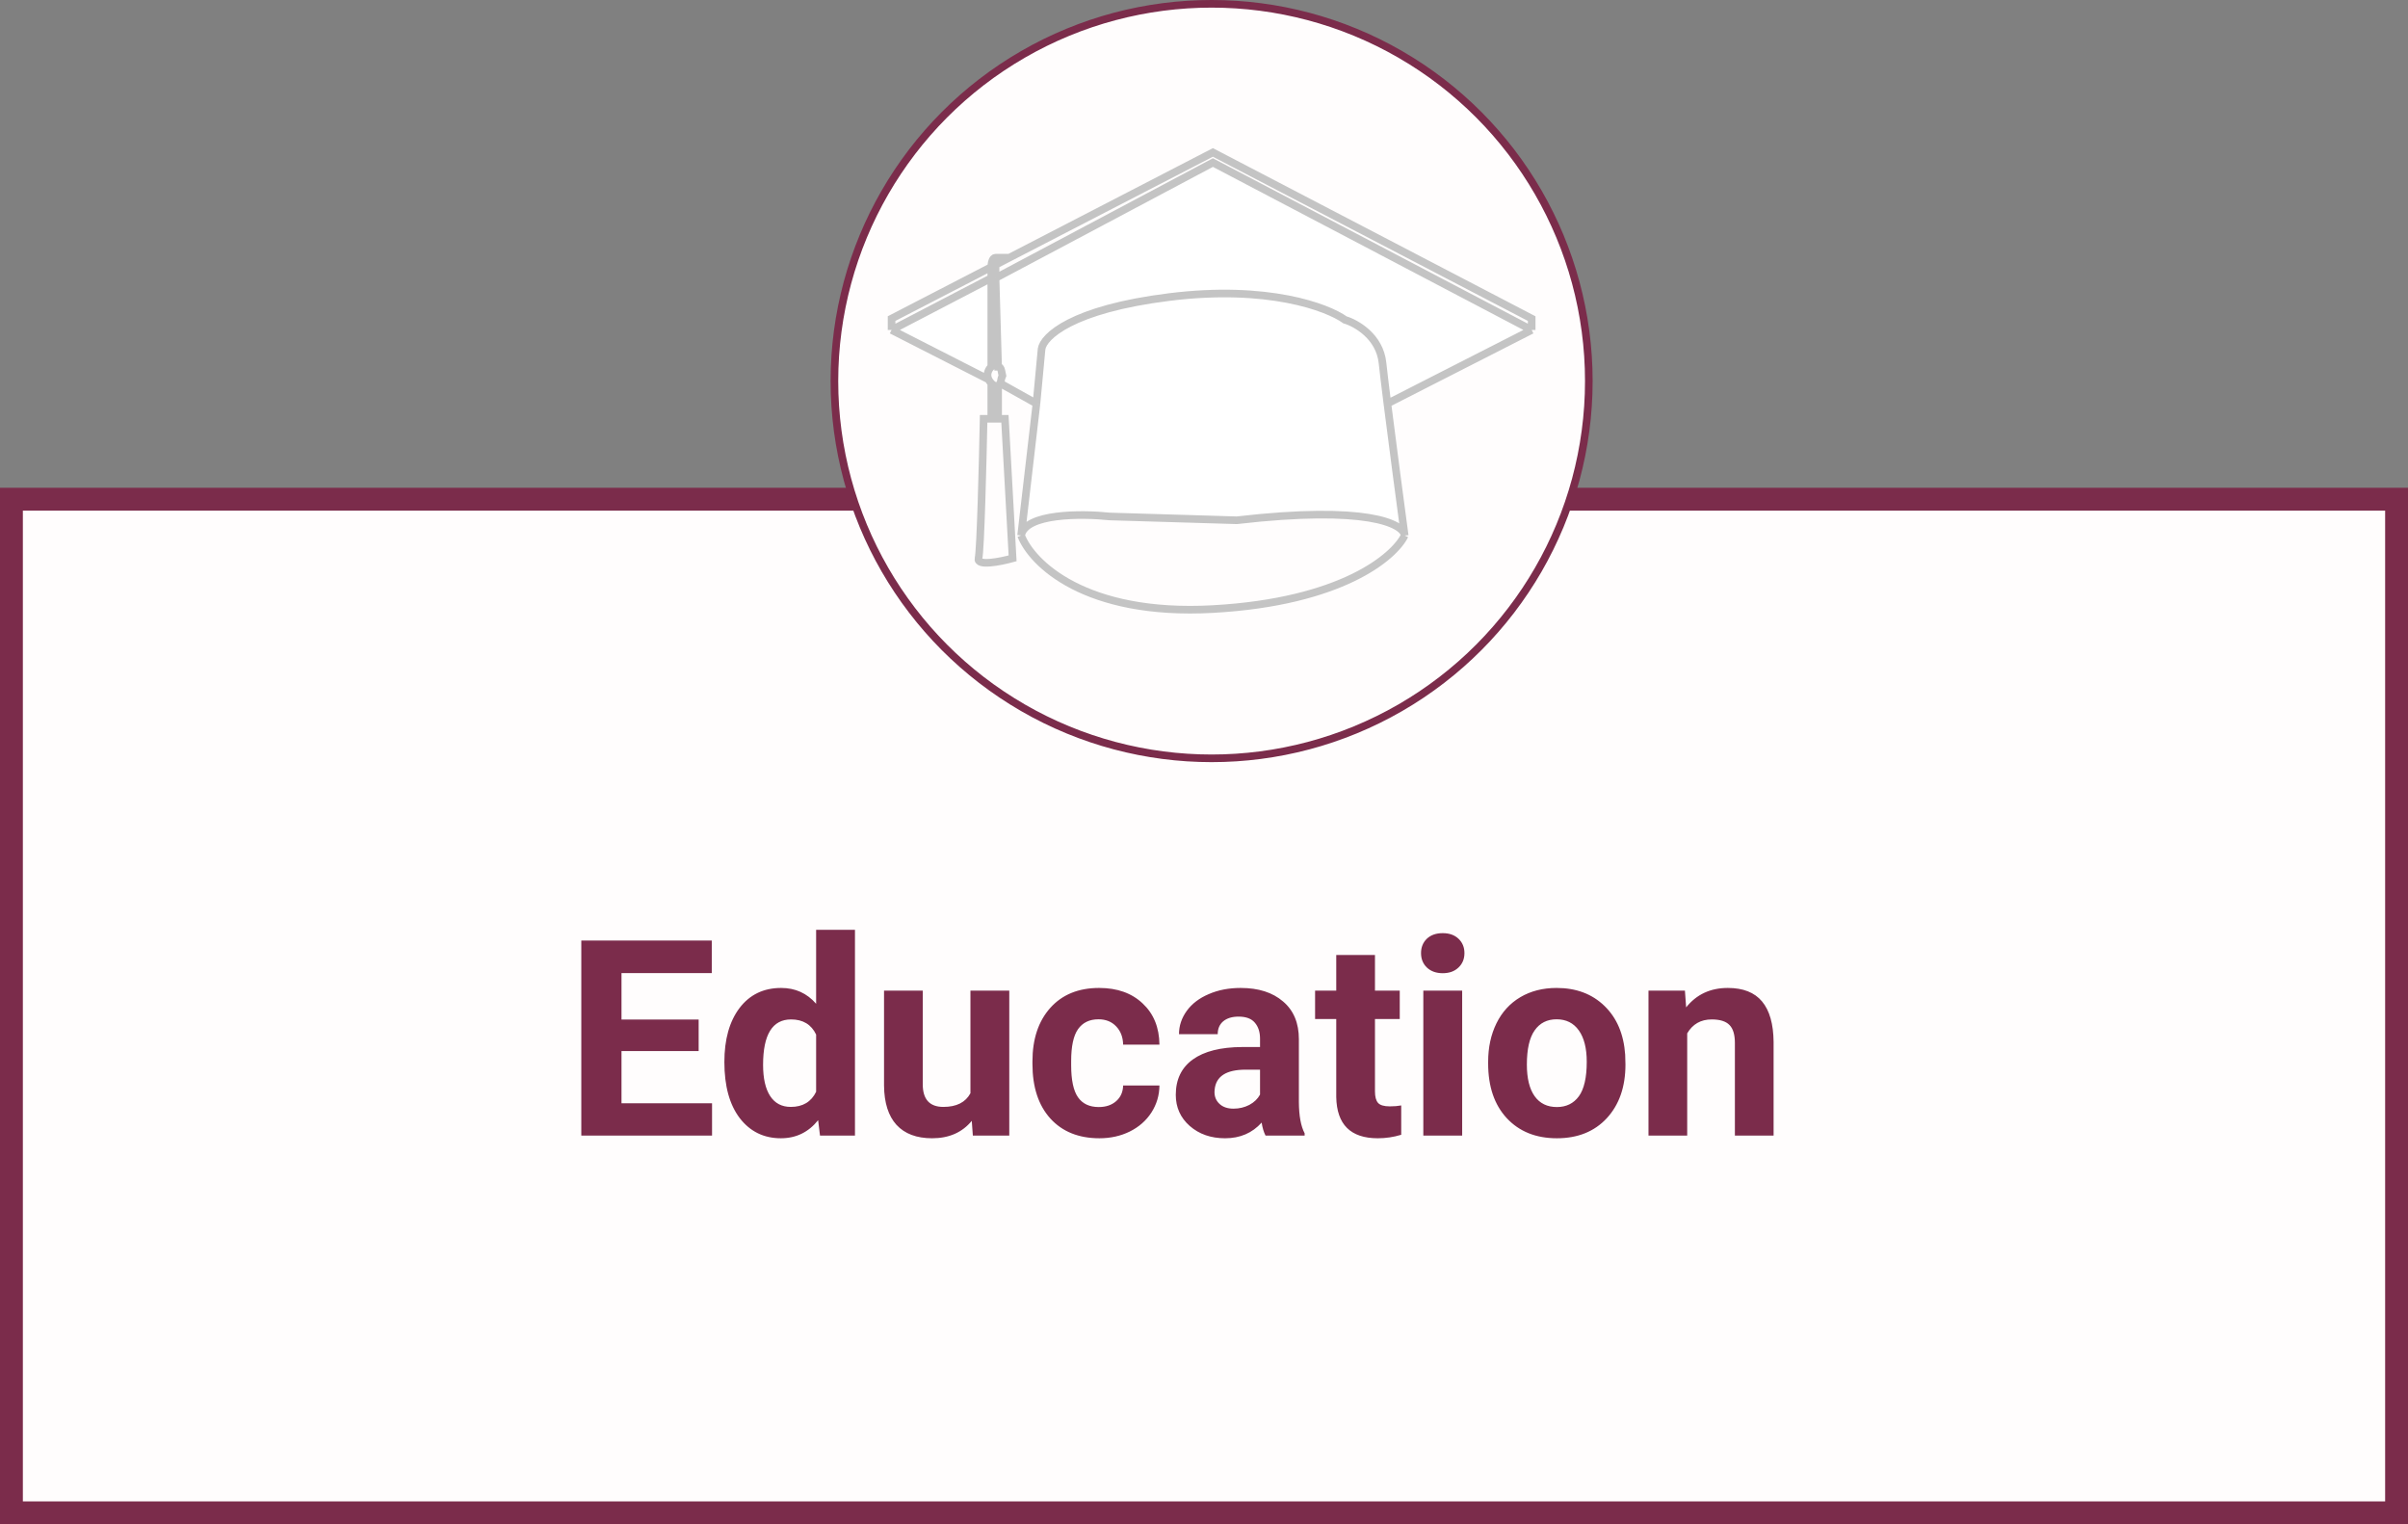
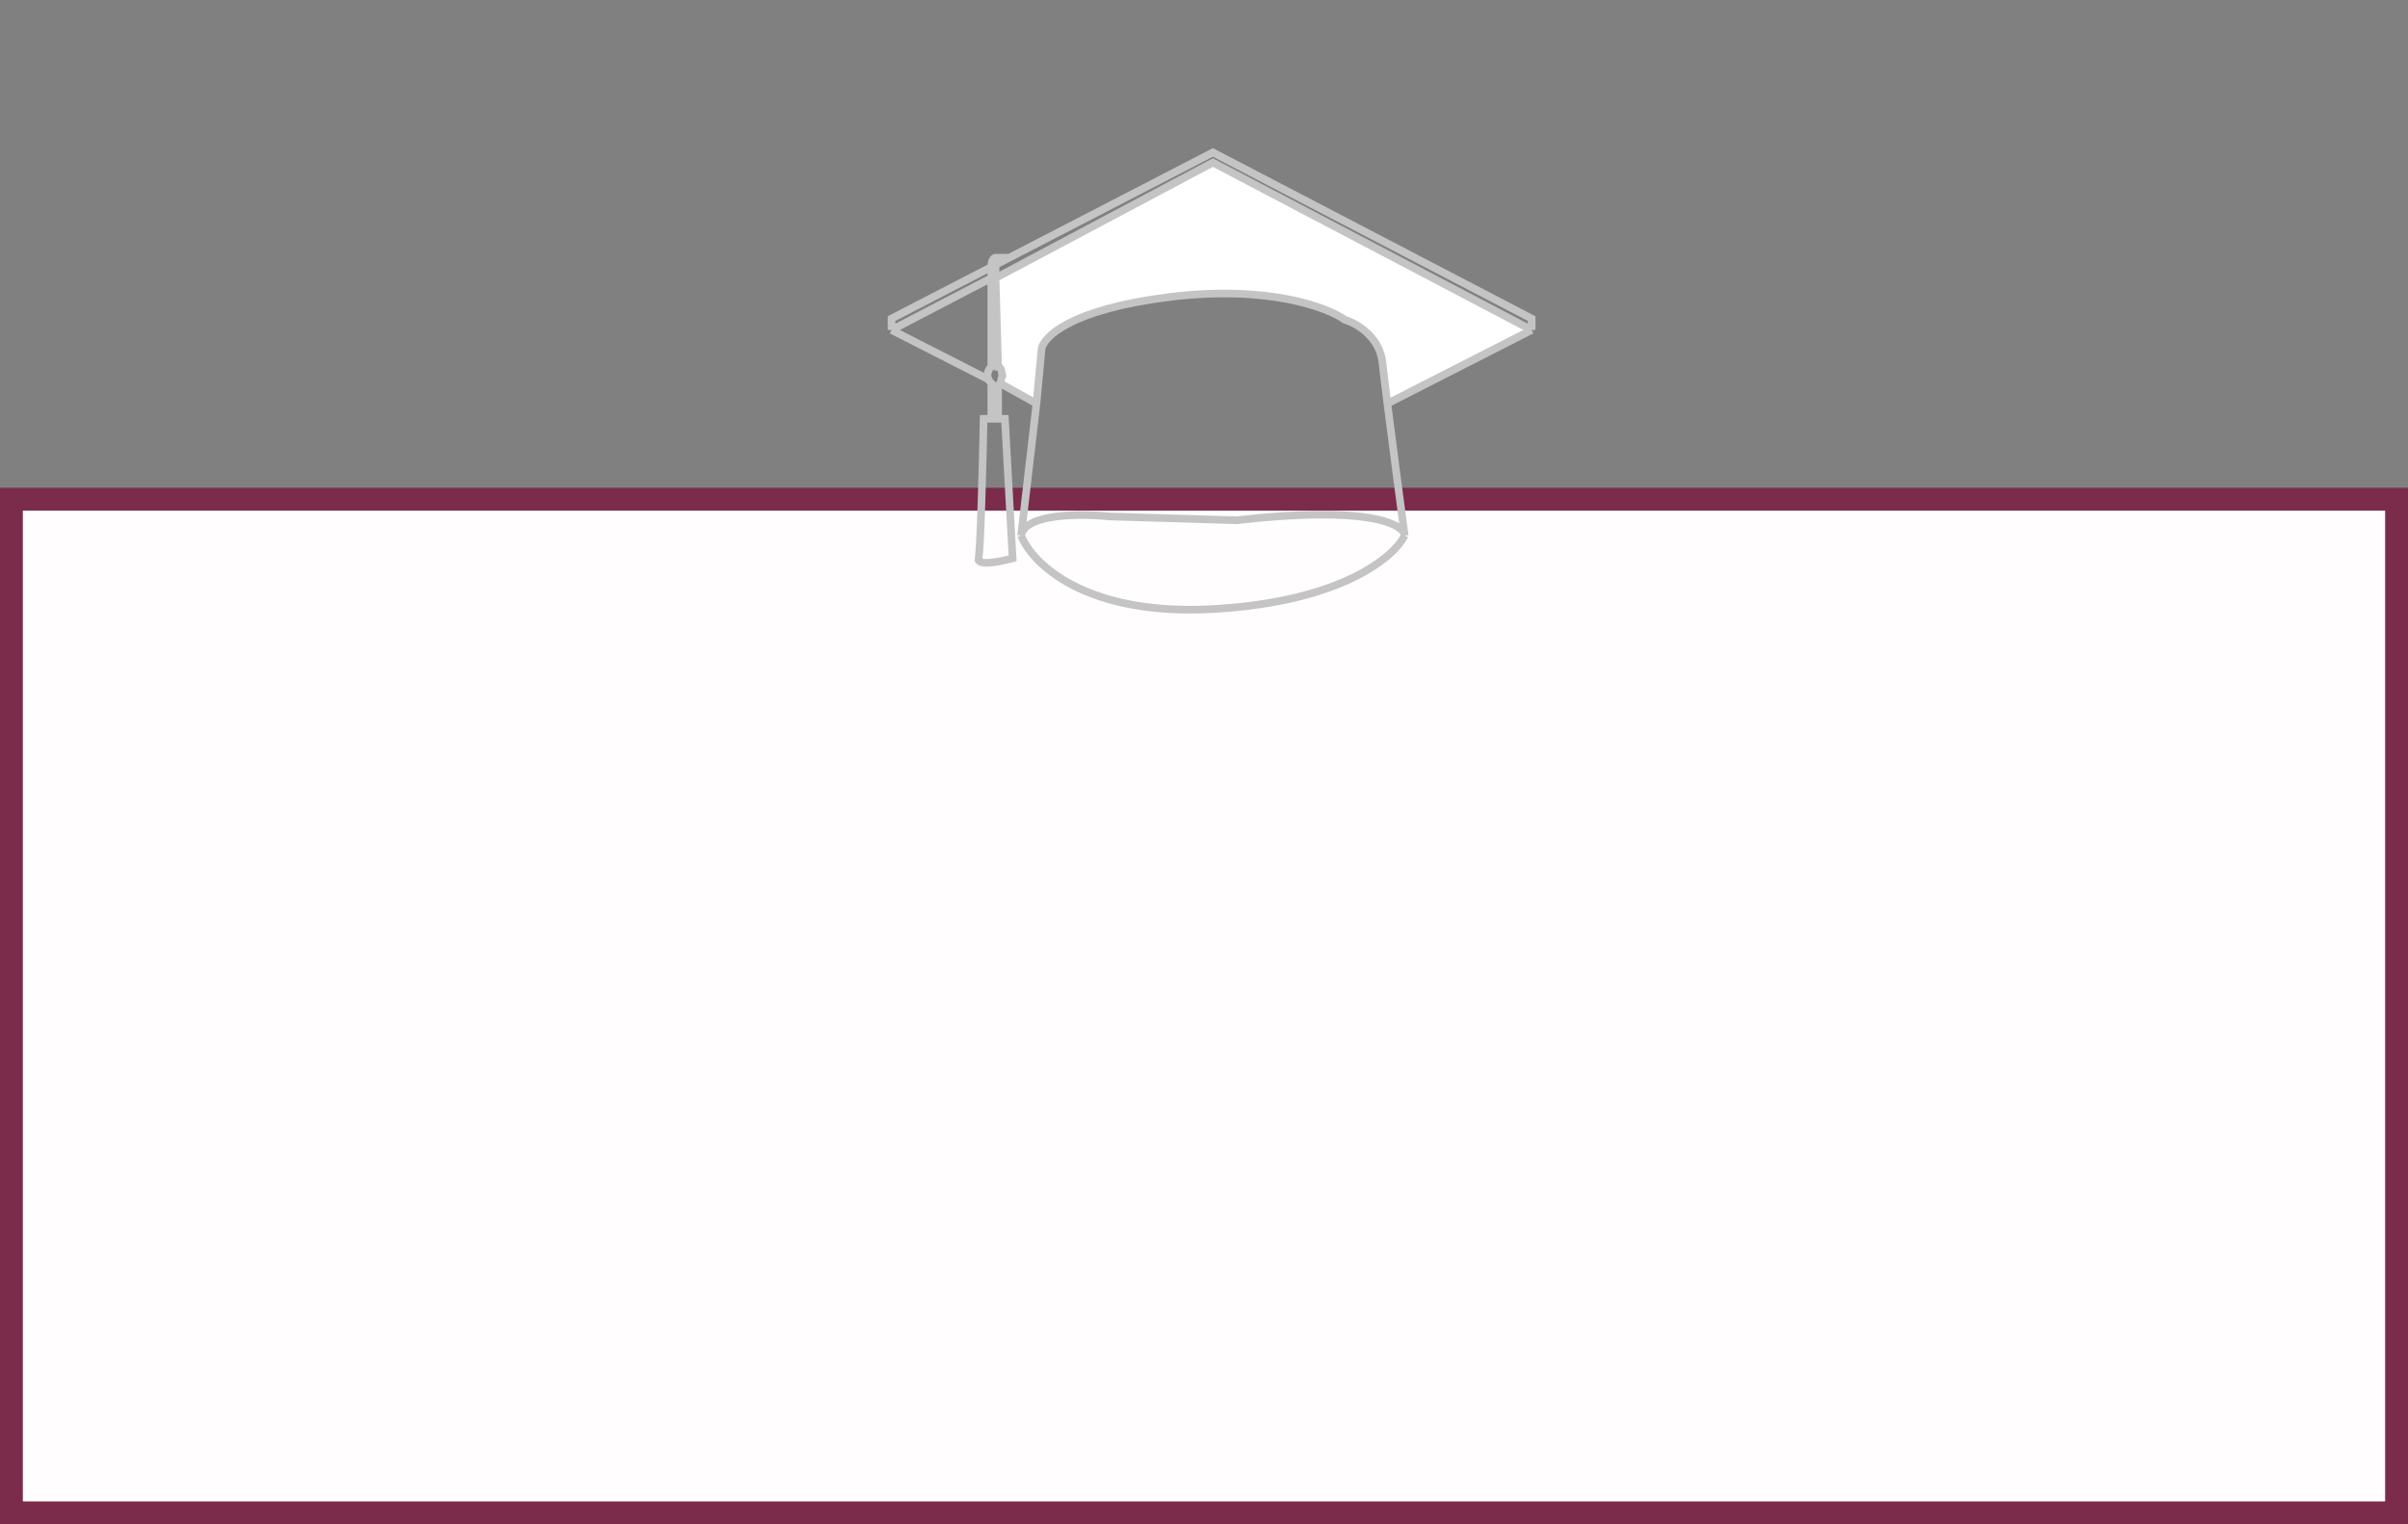
<svg xmlns="http://www.w3.org/2000/svg" width="316" height="200" viewBox="0 0 316 200" fill="none">
  <rect x="0" y="0" width="316" height="200" fill="#808080" stroke="none" />
  <rect x="1.5" y="65.5" width="313" height="133" fill="#FFFDFD" stroke="#7B2C4B" stroke-width="3" />
-   <circle cx="159" cy="50" r="49.5" fill="#FFFDFD" stroke="#7B2C4B" />
-   <path fill-rule="evenodd" clip-rule="evenodd" d="M129.731 49.791L117 43.3L130.087 36.482V48.127C129.781 48.4 129.376 49.052 129.731 49.791ZM184.333 70.249L184.327 70.208C184.329 70.218 184.33 70.227 184.331 70.237L184.333 70.249Z" fill="white" />
-   <path d="M136.015 52.953L134.001 70.262C134.538 67.333 141.98 67.377 145.634 67.766L162.3 68.265C179.363 66.292 184.073 68.705 184.327 70.208C183.754 65.943 182.745 58.342 182.065 52.953C181.769 50.604 181.534 48.675 181.426 47.628C181.068 44.166 177.996 42.413 176.505 41.969C174.193 40.305 166.349 37.375 153.463 38.973C140.578 40.571 136.909 44.188 136.686 45.797L136.015 52.953Z" fill="white" />
  <path d="M201 43.3L159.168 21.331L130.646 36.482L130.981 48.127C131.331 48.127 131.407 48.568 131.478 48.972C131.497 49.085 131.516 49.195 131.541 49.292C131.422 49.556 131.39 49.751 131.364 49.913C131.34 50.057 131.321 50.175 131.249 50.291L136.015 52.953L136.686 45.797C136.909 44.188 140.578 40.571 153.463 38.973C166.349 37.375 174.193 40.305 176.505 41.969C177.996 42.413 181.068 44.166 181.426 47.628C181.534 48.675 181.769 50.604 182.065 52.953L201 43.3Z" fill="white" />
  <path d="M117 43.3V41.803L130.087 35.036M117 43.3L130.087 36.482M117 43.3L129.731 49.791M201 43.3L159.168 21.331L130.646 36.482M201 43.3V41.803L159.168 20L132.451 33.814M201 43.3L182.065 52.953M130.087 35.036V36.482M130.087 35.036C130.087 34.629 130.198 33.814 130.646 33.814M130.646 36.482V34.747L132.451 33.814M130.646 36.482L130.981 48.127C131.331 48.127 131.407 48.568 131.478 48.972C131.497 49.085 131.516 49.195 131.541 49.292C131.422 49.556 131.39 49.751 131.364 49.913C131.34 50.057 131.321 50.175 131.249 50.291M130.087 36.482V48.127C129.781 48.4 129.376 49.052 129.731 49.791M130.087 50.291V54.95M130.087 50.291C130.46 50.679 130.756 50.715 130.981 50.575M130.087 50.291C129.925 50.122 129.809 49.954 129.731 49.791M130.646 33.814C131.093 33.814 132.036 33.814 132.451 33.814M130.646 33.814H132.451M130.087 54.95H130.981M130.087 54.95H129.08C128.968 60.609 128.677 72.193 128.409 73.258C128.14 74.323 131.28 73.702 132.883 73.258L131.876 54.95H130.981M130.981 54.95V50.575M130.981 50.575C131.085 50.511 131.174 50.411 131.249 50.291M131.249 50.291L136.015 52.953M136.015 52.953L134.001 70.262M136.015 52.953L136.686 45.797C136.909 44.188 140.578 40.571 153.463 38.973C166.349 37.375 174.193 40.305 176.505 41.969C177.996 42.413 181.068 44.166 181.426 47.628C181.534 48.675 181.769 50.604 182.065 52.953M134.001 70.262C134.538 67.333 141.98 67.377 145.634 67.766L162.3 68.265C179.363 66.292 184.073 68.705 184.327 70.208M134.001 70.262C135.381 73.868 142.345 80.847 159.168 79.915C175.99 78.983 182.955 73.091 184.334 70.262M184.334 70.262C184.334 70.258 184.333 70.254 184.333 70.249M184.334 70.262L184.333 70.249M182.065 52.953C182.745 58.342 183.754 65.943 184.327 70.208M184.327 70.208C184.329 70.218 184.33 70.227 184.331 70.237M184.327 70.208L184.333 70.249M184.327 70.208C184.329 70.222 184.331 70.236 184.333 70.249M184.331 70.237C184.332 70.241 184.332 70.245 184.333 70.249M184.331 70.237L184.333 70.249" stroke="#C4C4C4" />
-   <path d="M91.684 137.908H81.559V144.764H93.441V149H76.285V123.406H93.406V127.678H81.559V133.777H91.684V137.908ZM95.059 139.35C95.059 136.385 95.721 134.023 97.045 132.266C98.381 130.508 100.203 129.629 102.512 129.629C104.363 129.629 105.893 130.32 107.1 131.703V122H112.197V149H107.609L107.363 146.979C106.098 148.561 104.469 149.352 102.477 149.352C100.238 149.352 98.439 148.473 97.08 146.715C95.732 144.945 95.059 142.49 95.059 139.35ZM100.139 139.719C100.139 141.5 100.449 142.865 101.07 143.814C101.691 144.764 102.594 145.238 103.777 145.238C105.348 145.238 106.455 144.576 107.1 143.252V135.746C106.467 134.422 105.371 133.76 103.812 133.76C101.363 133.76 100.139 135.746 100.139 139.719ZM127.525 147.066C126.271 148.59 124.537 149.352 122.322 149.352C120.283 149.352 118.725 148.766 117.646 147.594C116.58 146.422 116.035 144.705 116.012 142.443V129.98H121.092V142.268C121.092 144.248 121.994 145.238 123.799 145.238C125.521 145.238 126.705 144.641 127.35 143.445V129.98H132.447V149H127.666L127.525 147.066ZM144.189 145.256C145.127 145.256 145.889 144.998 146.475 144.482C147.061 143.967 147.365 143.281 147.389 142.426H152.152C152.141 143.715 151.789 144.898 151.098 145.977C150.406 147.043 149.457 147.875 148.25 148.473C147.055 149.059 145.73 149.352 144.277 149.352C141.559 149.352 139.414 148.49 137.844 146.768C136.273 145.033 135.488 142.643 135.488 139.596V139.262C135.488 136.332 136.268 133.994 137.826 132.248C139.385 130.502 141.523 129.629 144.242 129.629C146.621 129.629 148.525 130.309 149.955 131.668C151.396 133.016 152.129 134.814 152.152 137.064H147.389C147.365 136.08 147.061 135.283 146.475 134.674C145.889 134.053 145.115 133.742 144.154 133.742C142.971 133.742 142.074 134.176 141.465 135.043C140.867 135.898 140.568 137.293 140.568 139.227V139.754C140.568 141.711 140.867 143.117 141.465 143.973C142.062 144.828 142.971 145.256 144.189 145.256ZM166.074 149C165.84 148.543 165.67 147.975 165.564 147.295C164.334 148.666 162.734 149.352 160.766 149.352C158.902 149.352 157.355 148.812 156.125 147.734C154.906 146.656 154.297 145.297 154.297 143.656C154.297 141.641 155.041 140.094 156.529 139.016C158.029 137.938 160.191 137.393 163.016 137.381H165.354V136.291C165.354 135.412 165.125 134.709 164.668 134.182C164.223 133.654 163.514 133.391 162.541 133.391C161.686 133.391 161.012 133.596 160.52 134.006C160.039 134.416 159.799 134.979 159.799 135.693H154.719C154.719 134.592 155.059 133.572 155.738 132.635C156.418 131.697 157.379 130.965 158.621 130.438C159.863 129.898 161.258 129.629 162.805 129.629C165.148 129.629 167.006 130.221 168.377 131.404C169.76 132.576 170.451 134.229 170.451 136.361V144.605C170.463 146.41 170.715 147.775 171.207 148.701V149H166.074ZM161.873 145.467C162.623 145.467 163.314 145.303 163.947 144.975C164.58 144.635 165.049 144.184 165.354 143.621V140.352H163.455C160.912 140.352 159.559 141.23 159.395 142.988L159.377 143.287C159.377 143.92 159.6 144.441 160.045 144.852C160.49 145.262 161.1 145.467 161.873 145.467ZM180.436 125.305V129.98H183.688V133.707H180.436V143.199C180.436 143.902 180.57 144.406 180.84 144.711C181.109 145.016 181.625 145.168 182.387 145.168C182.949 145.168 183.447 145.127 183.881 145.045V148.895C182.885 149.199 181.859 149.352 180.805 149.352C177.242 149.352 175.426 147.553 175.355 143.955V133.707H172.578V129.98H175.355V125.305H180.436ZM191.879 149H186.781V129.98H191.879V149ZM186.482 125.059C186.482 124.297 186.734 123.67 187.238 123.178C187.754 122.686 188.451 122.439 189.33 122.439C190.197 122.439 190.889 122.686 191.404 123.178C191.92 123.67 192.178 124.297 192.178 125.059C192.178 125.832 191.914 126.465 191.387 126.957C190.871 127.449 190.186 127.695 189.33 127.695C188.475 127.695 187.783 127.449 187.256 126.957C186.74 126.465 186.482 125.832 186.482 125.059ZM195.289 139.314C195.289 137.428 195.652 135.746 196.379 134.27C197.105 132.793 198.148 131.65 199.508 130.842C200.879 130.033 202.467 129.629 204.271 129.629C206.838 129.629 208.93 130.414 210.547 131.984C212.176 133.555 213.084 135.688 213.271 138.383L213.307 139.684C213.307 142.602 212.492 144.945 210.863 146.715C209.234 148.473 207.049 149.352 204.307 149.352C201.564 149.352 199.373 148.473 197.732 146.715C196.104 144.957 195.289 142.566 195.289 139.543V139.314ZM200.369 139.684C200.369 141.488 200.709 142.871 201.389 143.832C202.068 144.781 203.041 145.256 204.307 145.256C205.537 145.256 206.498 144.787 207.189 143.85C207.881 142.9 208.227 141.389 208.227 139.314C208.227 137.545 207.881 136.174 207.189 135.201C206.498 134.229 205.525 133.742 204.271 133.742C203.029 133.742 202.068 134.229 201.389 135.201C200.709 136.162 200.369 137.656 200.369 139.684ZM221.111 129.98L221.27 132.178C222.629 130.479 224.451 129.629 226.736 129.629C228.752 129.629 230.252 130.221 231.236 131.404C232.221 132.588 232.725 134.357 232.748 136.713V149H227.668V136.836C227.668 135.758 227.434 134.979 226.965 134.498C226.496 134.006 225.717 133.76 224.627 133.76C223.197 133.76 222.125 134.369 221.41 135.588V149H216.33V129.98H221.111Z" fill="#7B2C4B" />
</svg>